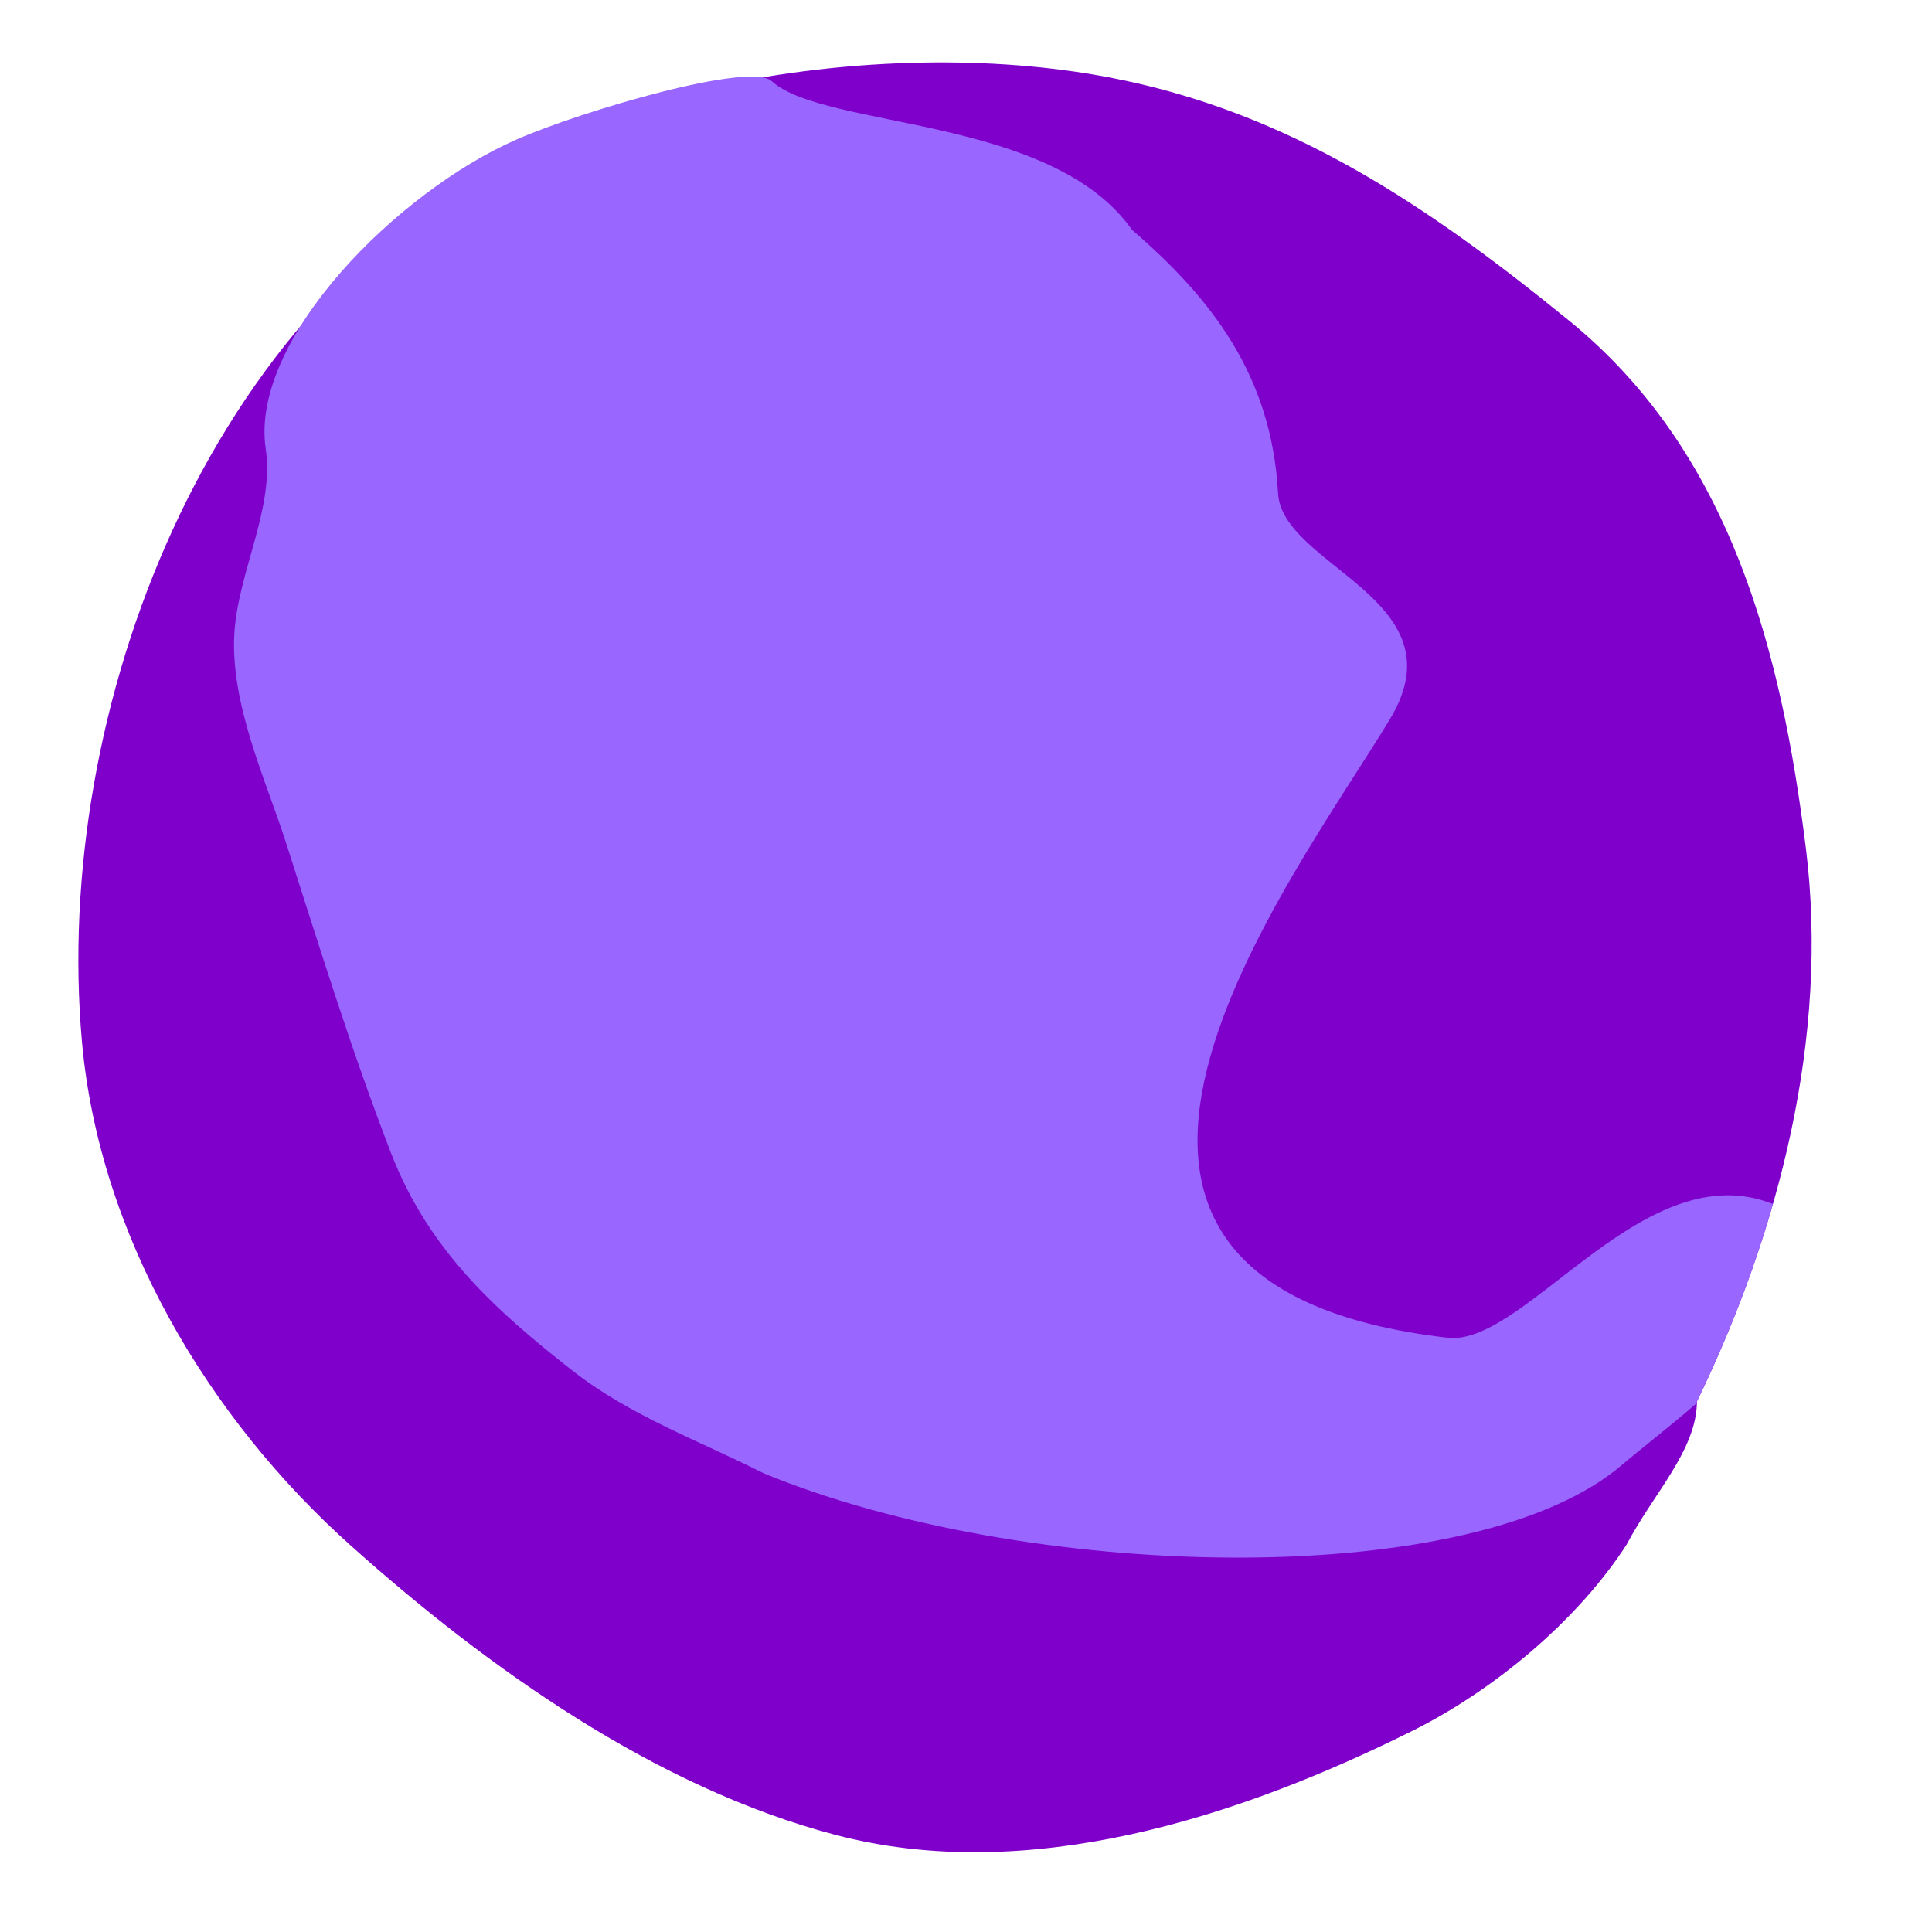
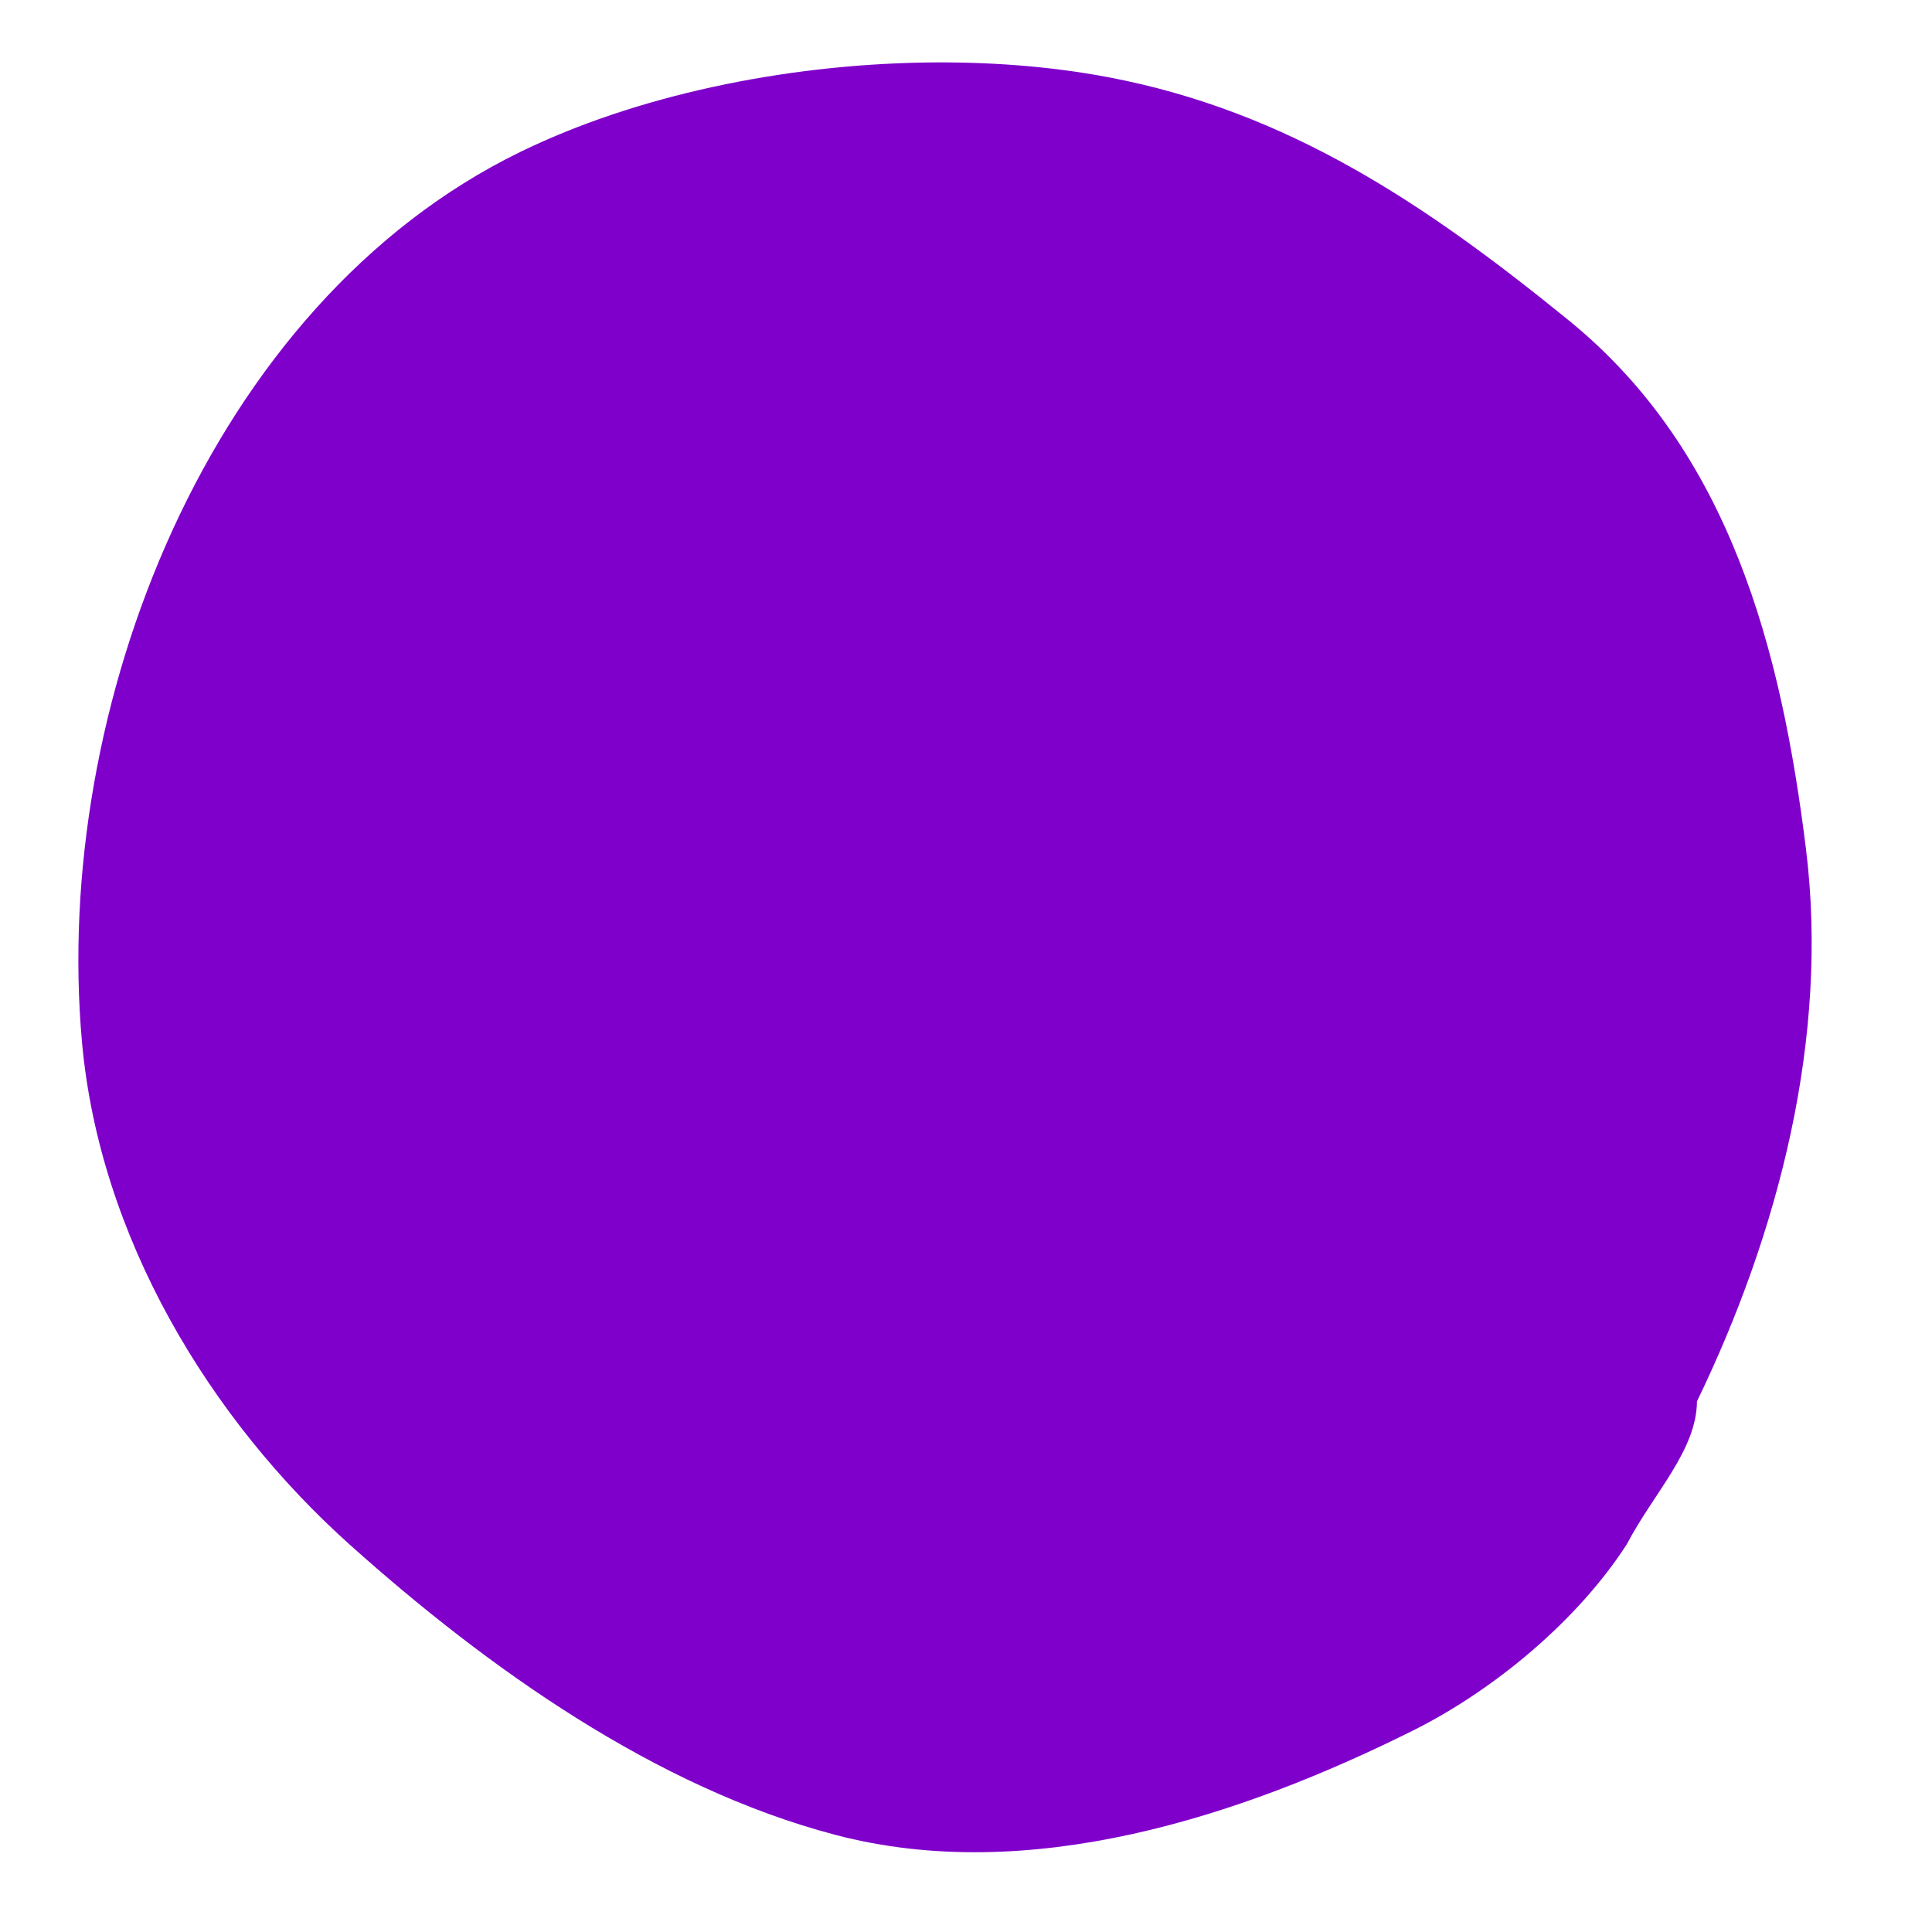
<svg xmlns="http://www.w3.org/2000/svg" viewBox="0 0 160 160">
  <path d="M76.48 5.18c-11.637.198-23.829 2.735-33.413 7.413C17.274 25.184 4.308 58.7 6.79 86.307c1.447 16.092 10.509 31.18 22.246 41.678 11.306 10.112 25.236 20.05 40.142 23.97 16.027 4.218 33.505-1.492 47.835-8.637 6.676-3.329 13.619-9.08 17.715-15.434 2.184-4.182 5.788-7.782 5.806-11.826 6.784-14.015 10.964-30.177 9.025-45.781-2.037-16.39-6.247-32.848-19.629-43.734-11.672-9.496-23.196-17.339-38.222-20.163-4.763-.896-9.938-1.29-15.228-1.2z" fill="#7f00cb" />
-   <path d="M42.804 11.54c-9.852 4.305-22.148 16.57-20.798 25.636.726 4.872-2.25 10.146-2.59 15.142-.4 5.89 2.584 12.233 4.259 17.446 2.795 8.699 5.414 17.212 8.715 25.748 3.14 8.12 8.845 13.162 14.984 17.975 4.797 3.762 10.464 5.8 15.879 8.53 21.54 8.878 57.821 9.826 70.592-.304 1.863-1.58 4.272-3.439 6.618-5.46.026-.065.04-.131.07-.195 2.517-5.199 4.674-10.695 6.294-16.346-10.582-4.231-20.308 11.507-26.77 11.096-38.995-4.416-12.913-38.025-4.937-51.267 5.994-9.95-9.087-12.638-9.28-18.785-.566-9.691-5.499-16.033-12.084-21.712-6.67-9.487-25.348-8.338-29.806-12.29-1.648-1.736-15.747 2.426-21.146 4.786z" fill="#96f" />
</svg>